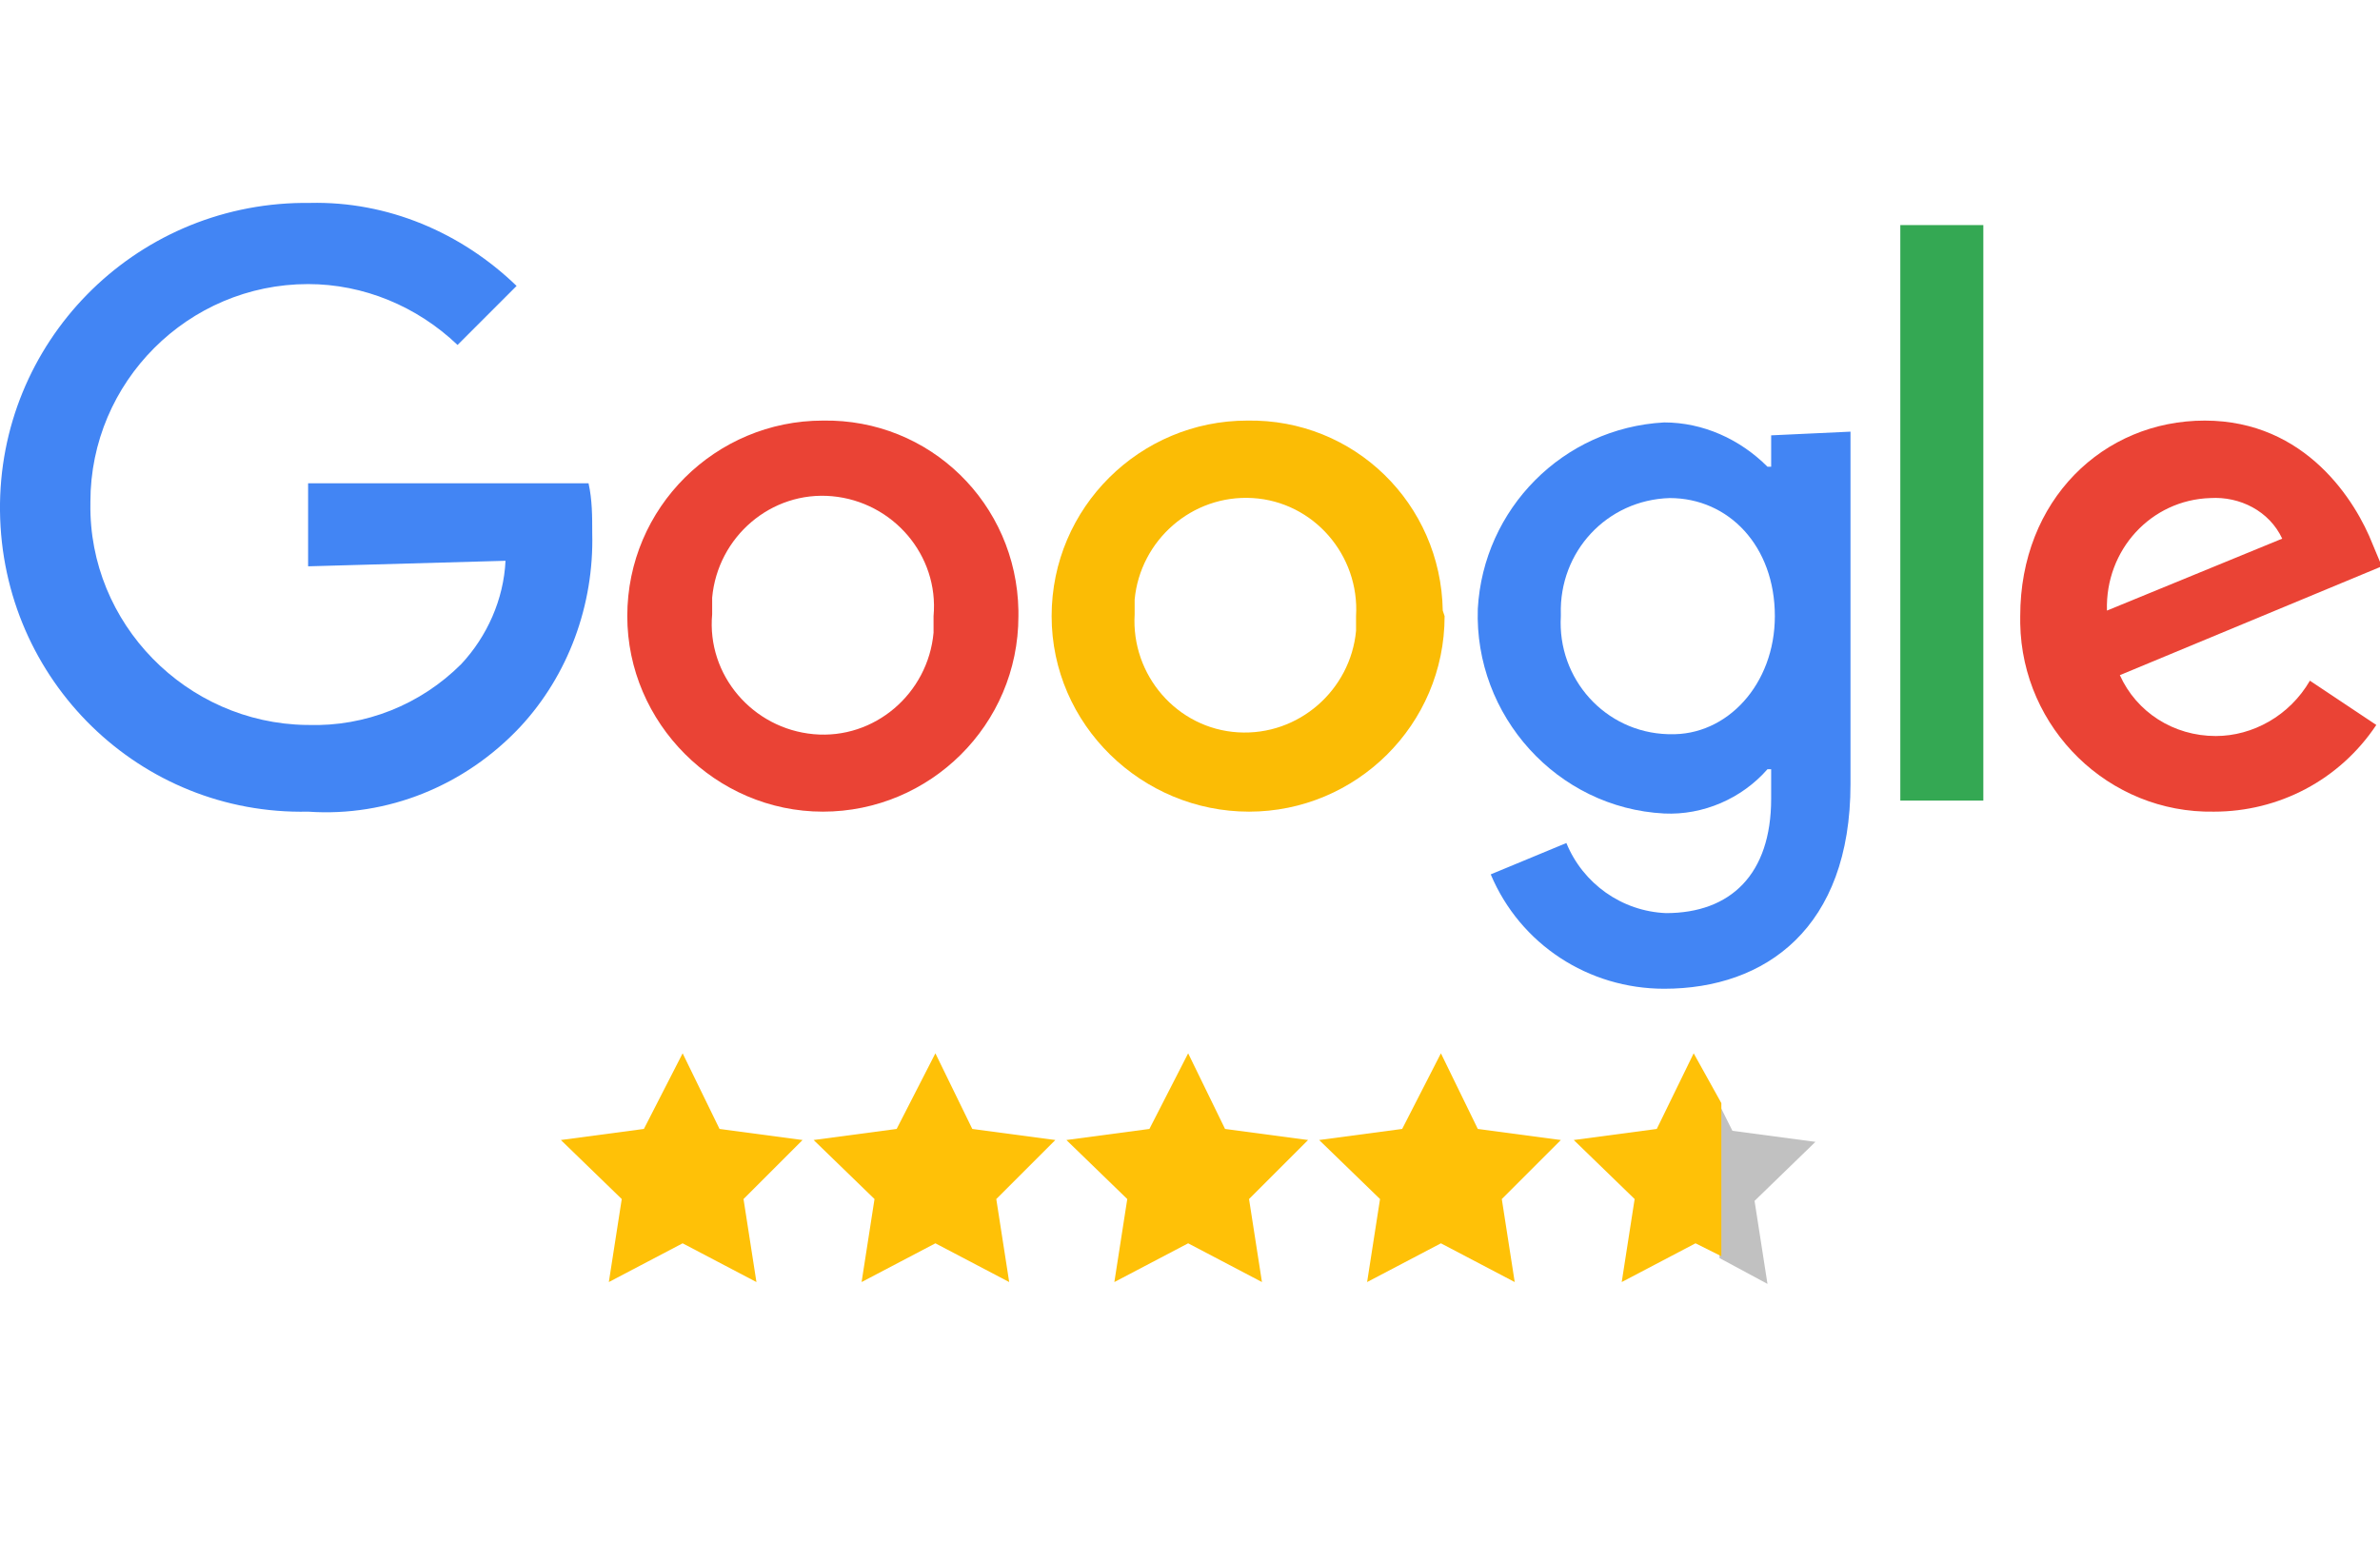
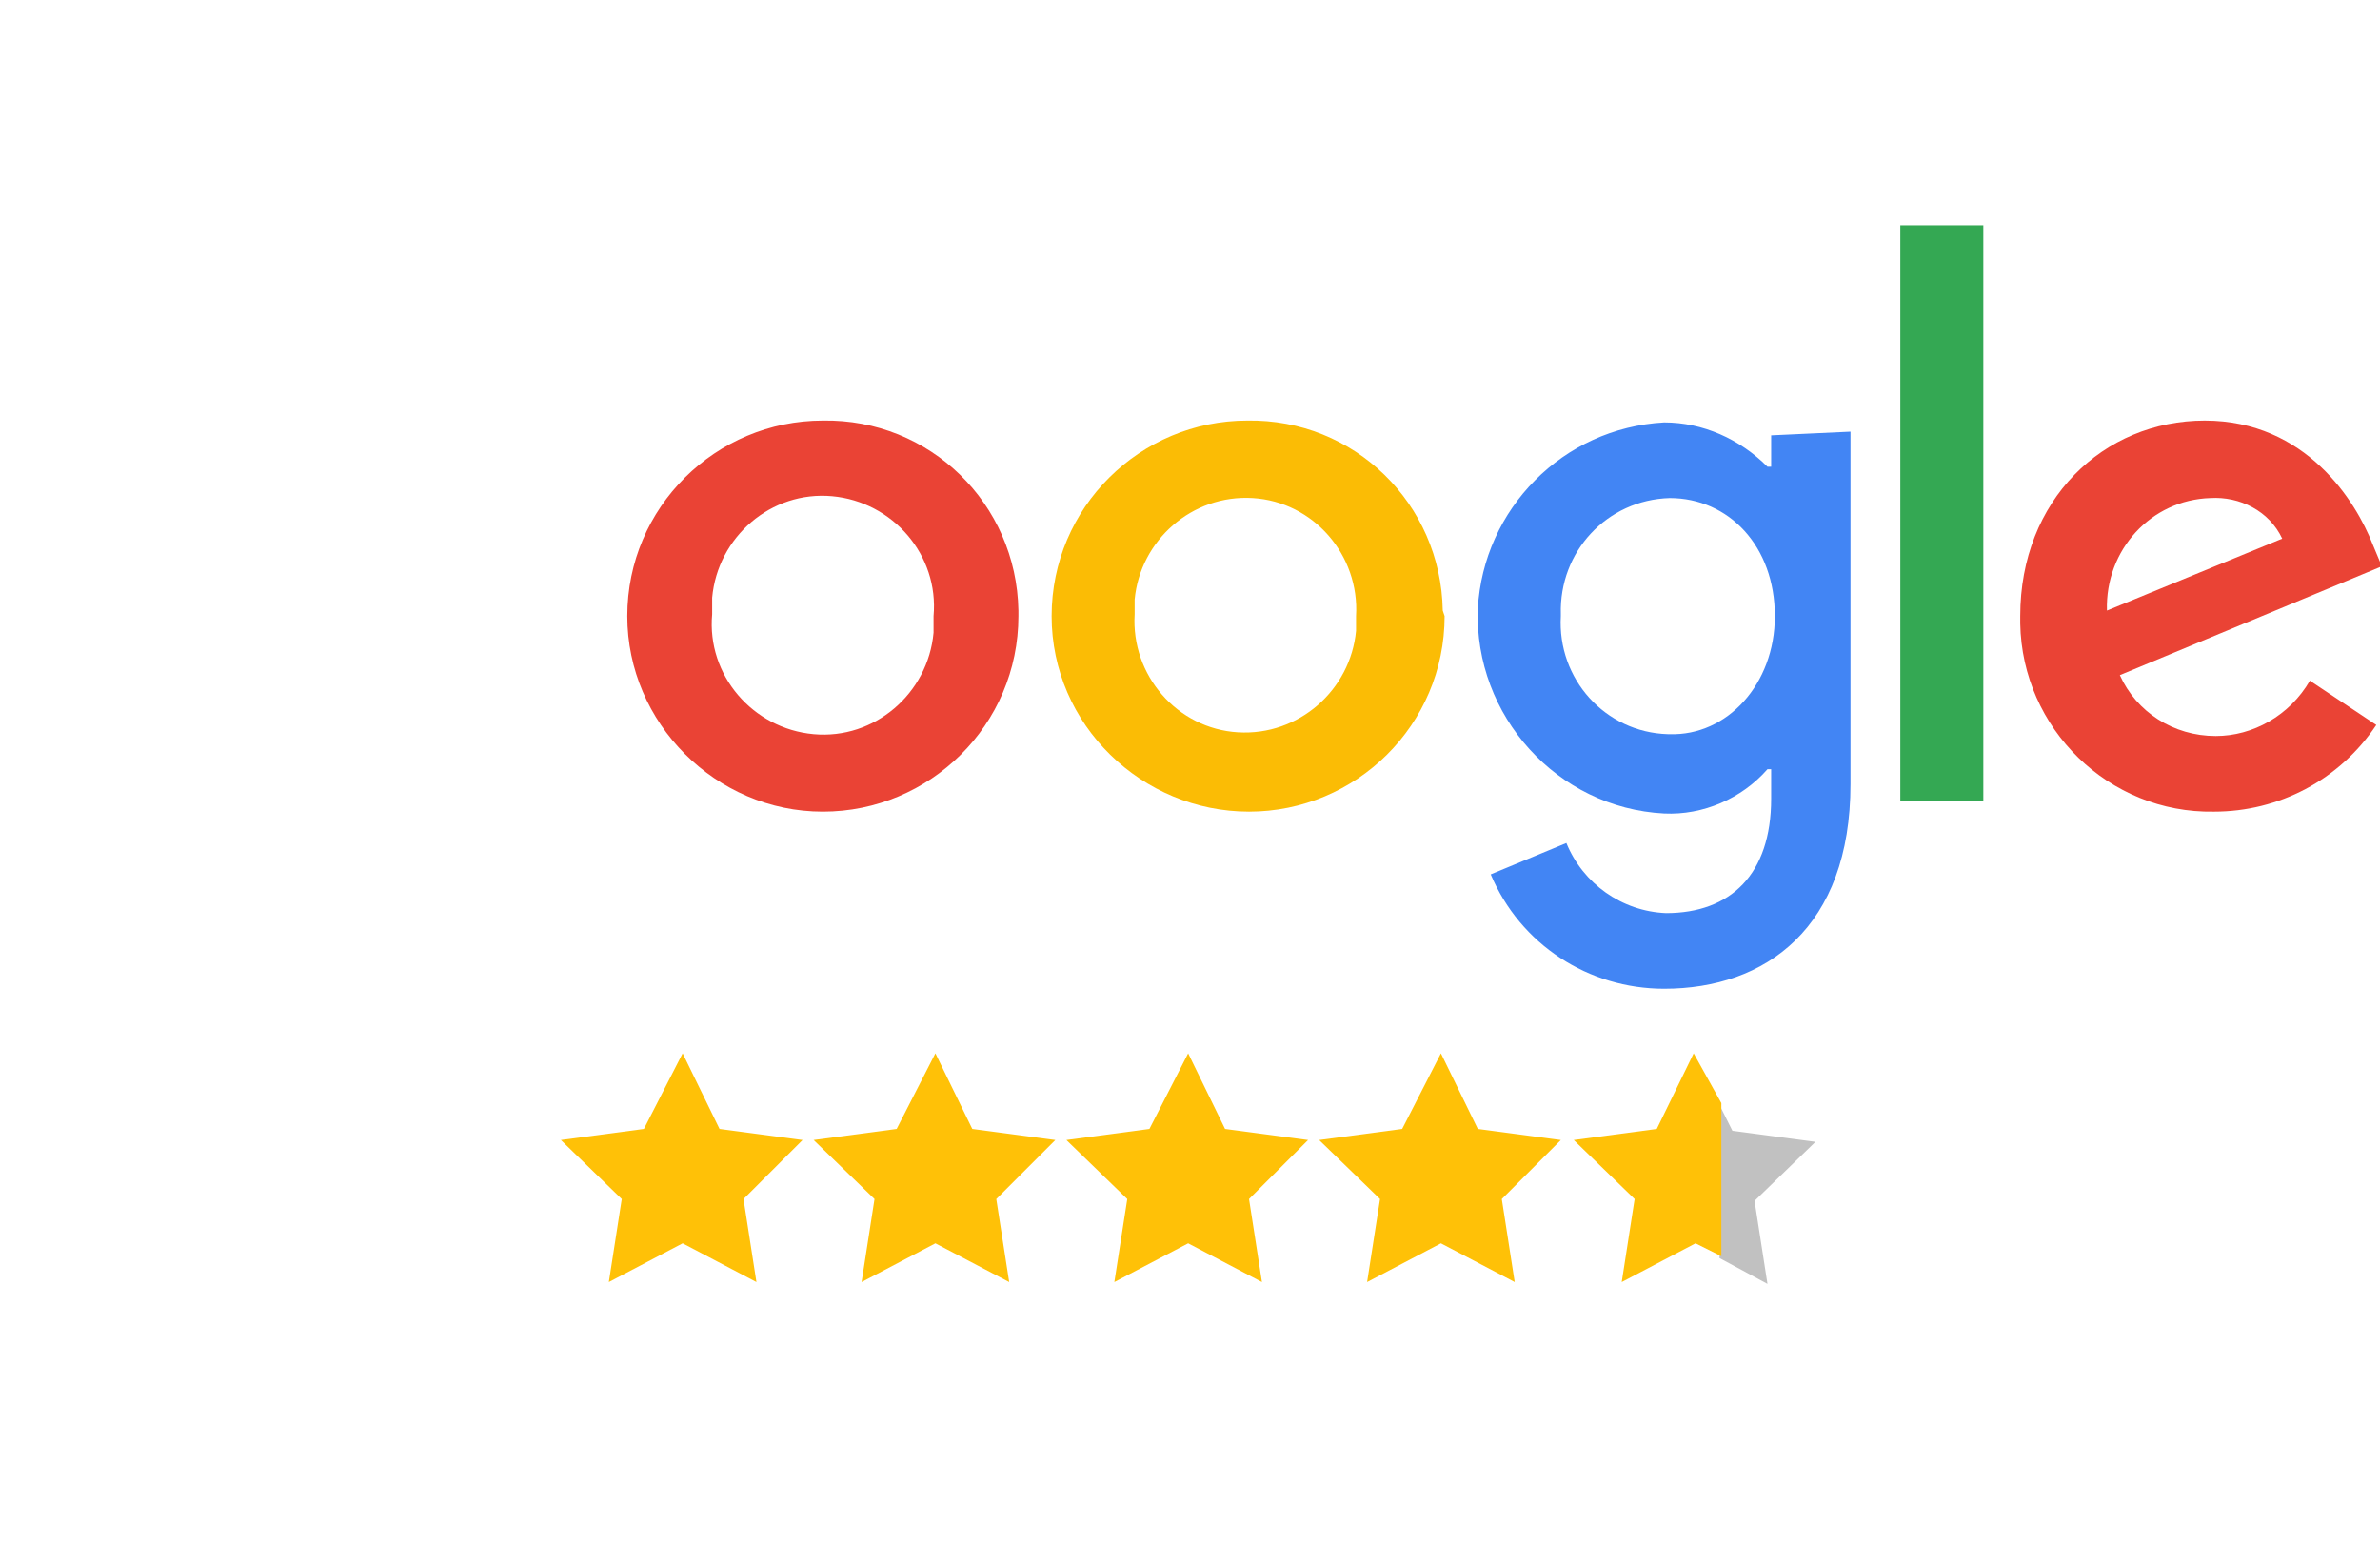
<svg xmlns="http://www.w3.org/2000/svg" version="1.1" id="Layer_1" x="0px" y="0px" viewBox="0 0 129 83.6" style="enable-background:new 0 0 129 83.6;" xml:space="preserve">
  <style type="text/css"> .st0{fill:#EA4335;} .st1{fill:#FBBC05;} .st2{fill:#4285F4;} .st3{fill:#34A853;} .st4{fill:#FFC107;} .st5{fill:#C1C1C1;} </style>
  <path class="st0" d="M55.2,33.4c0,5.9-4.8,10.6-10.6,10.6s-10.6-4.8-10.6-10.6c0-5.9,4.8-10.6,10.6-10.6c0,0,0,0,0,0 c5.8-0.1,10.5,4.5,10.6,10.3c0,0,0,0,0,0L55.2,33.4z M50.6,33.4c0.3-3.3-2.2-6.2-5.5-6.5c-3.3-0.3-6.2,2.2-6.5,5.5c0,0,0,0.1,0,0.1 v0.8c-0.3,3.3,2.2,6.2,5.5,6.5c3.3,0.3,6.2-2.2,6.5-5.5c0,0,0-0.1,0-0.1V33.4z" />
  <path class="st1" d="M78.3,33.4c0,5.9-4.8,10.6-10.6,10.6S57,39.3,57,33.4c0-5.9,4.8-10.6,10.6-10.6c0,0,0,0,0,0 c5.8-0.1,10.5,4.5,10.6,10.3c0,0,0,0,0,0L78.3,33.4z M73.5,33.4c0.2-3.3-2.3-6.2-5.6-6.4c-3.3-0.2-6.1,2.3-6.4,5.5v0.8 c-0.2,3.3,2.3,6.2,5.6,6.4c3.3,0.2,6.1-2.3,6.4-5.5V33.4z" />
  <path class="st2" d="M100.3,23.4v19.1c0,7.8-4.6,11.1-10.1,11.1c-4.1,0-7.8-2.4-9.4-6.2l4.1-1.7c0.9,2.2,3,3.7,5.4,3.8 c3.5,0,5.7-2.1,5.7-6.2v-1.6h-0.2c-1.4,1.6-3.5,2.5-5.6,2.4c-5.8-0.3-10.3-5.3-10.1-11.1c0.3-5.4,4.6-9.8,10.1-10.1 c2.1,0,4.1,0.9,5.6,2.4H96v-1.7L100.3,23.4L100.3,23.4z M96.2,33.4c0-3.8-2.5-6.4-5.7-6.4c-3.4,0.1-6,2.9-5.9,6.3v0.1 c-0.2,3.4,2.4,6.3,5.8,6.4h0.1C93.6,39.9,96.2,37.1,96.2,33.4L96.2,33.4z" />
  <path class="st3" d="M107.5,12.3v31.1H103V12.2h4.5V12.3z" />
  <path class="st0" d="M125.2,36.9l3.6,2.4c-2,3-5.3,4.7-8.8,4.7c-5.7,0.1-10.4-4.5-10.5-10.2v-0.4c0-6.3,4.5-10.6,10-10.6 s8.2,4.4,9.1,6.7l0.5,1.2l-14.2,5.9c0.9,2,2.9,3.3,5.2,3.3C122.1,39.9,124.1,38.8,125.2,36.9L125.2,36.9z M114.2,33.1l9.5-3.9 c-0.7-1.5-2.3-2.3-3.9-2.2C116.6,27.1,114.1,29.8,114.2,33.1C114.2,33.1,114.2,33.1,114.2,33.1L114.2,33.1z" />
-   <path class="st2" d="M16.7,30.7v-4.5h15.2c0.2,0.9,0.2,1.8,0.2,2.7c0.1,3.9-1.3,7.7-3.9,10.5c-3,3.2-7.2,4.9-11.5,4.6 C7.6,44.2,0.1,36.9,0,27.7C-0.1,18.6,7.2,11.1,16.4,11c0.1,0,0.2,0,0.4,0C21,10.9,25,12.6,28,15.5l-3.2,3.2 c-2.2-2.1-5.1-3.3-8.1-3.3c-6.5,0-11.8,5.3-11.8,11.8c0,0,0,0,0,0v0.1c-0.1,6.5,5.2,11.9,11.7,12h0.1c3.1,0.1,6.1-1.1,8.3-3.3 c1.4-1.5,2.3-3.5,2.4-5.6L16.7,30.7z" />
  <g>
    <path class="st4" d="M37,57.1l2,4.1l4.5,0.6L40.3,65l0.7,4.5l-4-2.1l-4,2.1l0.7-4.5l-3.3-3.2l4.5-0.6L37,57.1z" />
    <path class="st4" d="M50.7,57.1l2,4.1l4.5,0.6L54,65l0.7,4.5l-4-2.1l-4,2.1l0.7-4.5l-3.3-3.2l4.5-0.6L50.7,57.1z" />
    <path class="st4" d="M64.4,57.1l2,4.1l4.5,0.6L67.7,65l0.7,4.5l-4-2.1l-4,2.1l0.7-4.5l-3.3-3.2l4.5-0.6L64.4,57.1z" />
    <path class="st4" d="M78.1,57.1l2,4.1l4.5,0.6L81.4,65l0.7,4.5l-4-2.1l-4,2.1l0.7-4.5l-3.3-3.2l4.5-0.6L78.1,57.1z" />
    <path class="st5" d="M93.2,59.9v8.3l2.6,1.4l-0.7-4.5l3.3-3.2l-4.5-0.6L93.2,59.9z" />
    <path class="st4" d="M91.8,57.1l-2,4.1l-4.5,0.6l3.3,3.2l-0.7,4.5l4-2.1l1.4,0.7v-8.3L91.8,57.1z" />
  </g>
</svg>